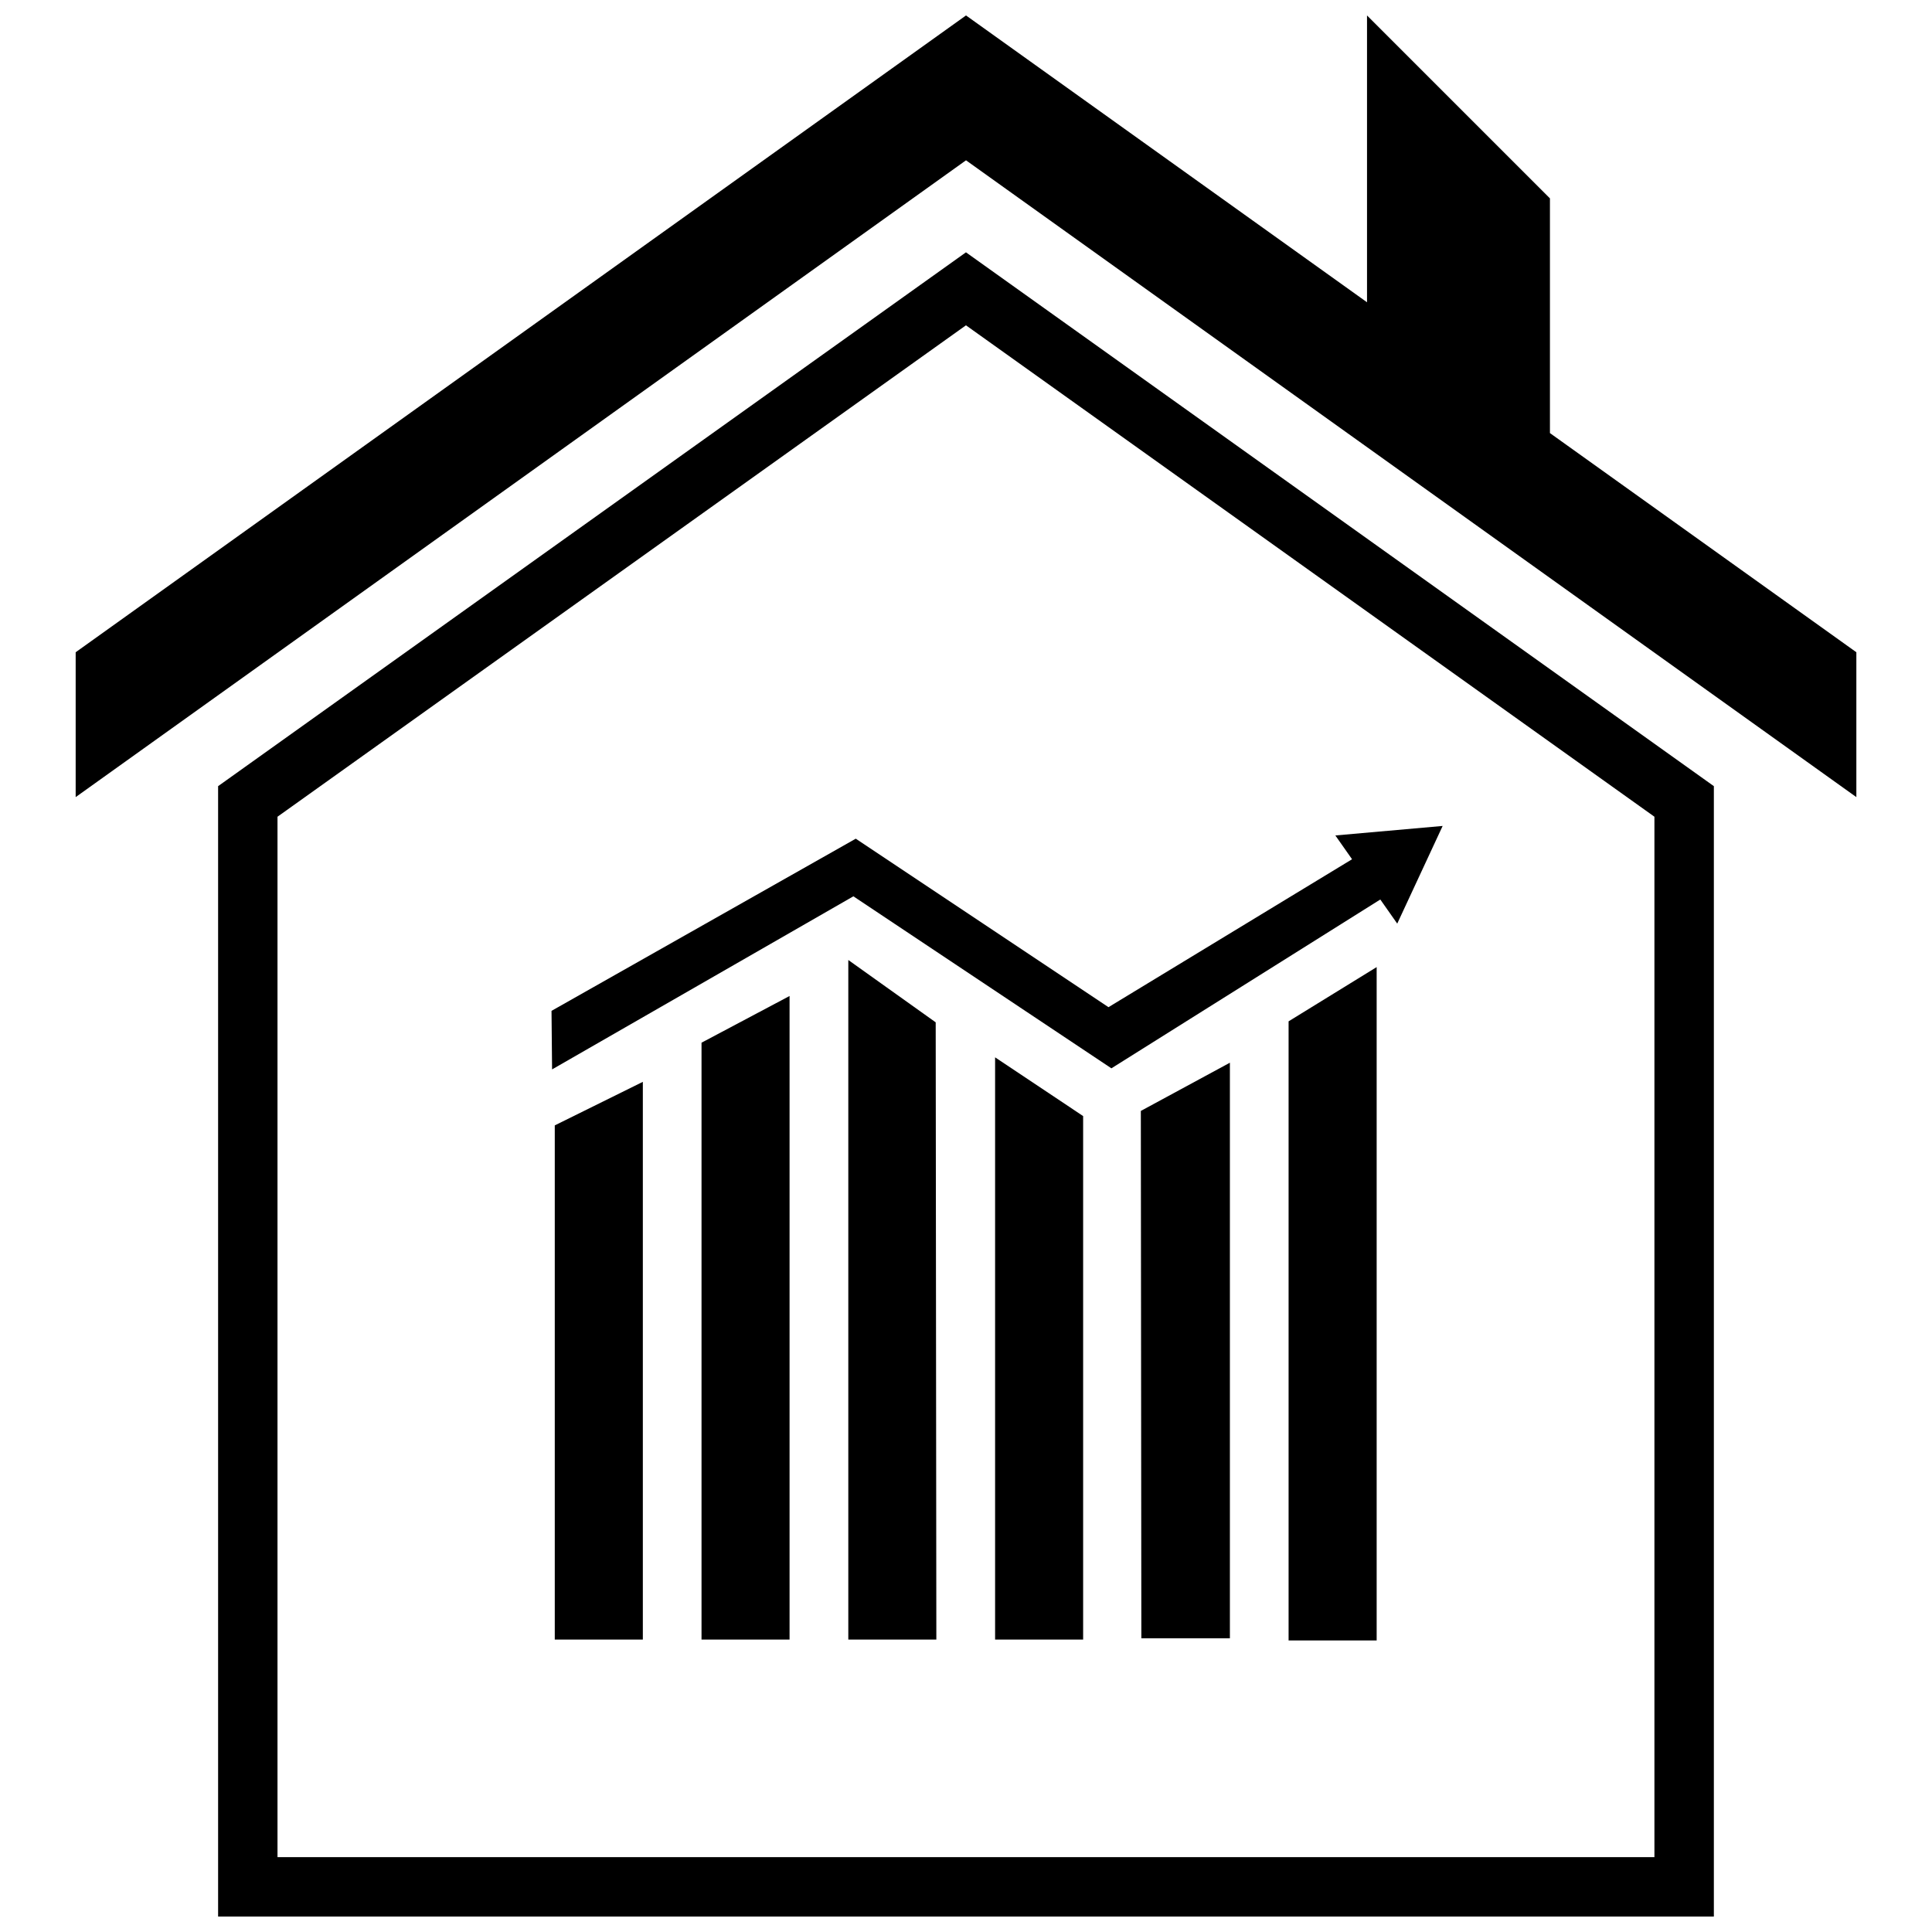
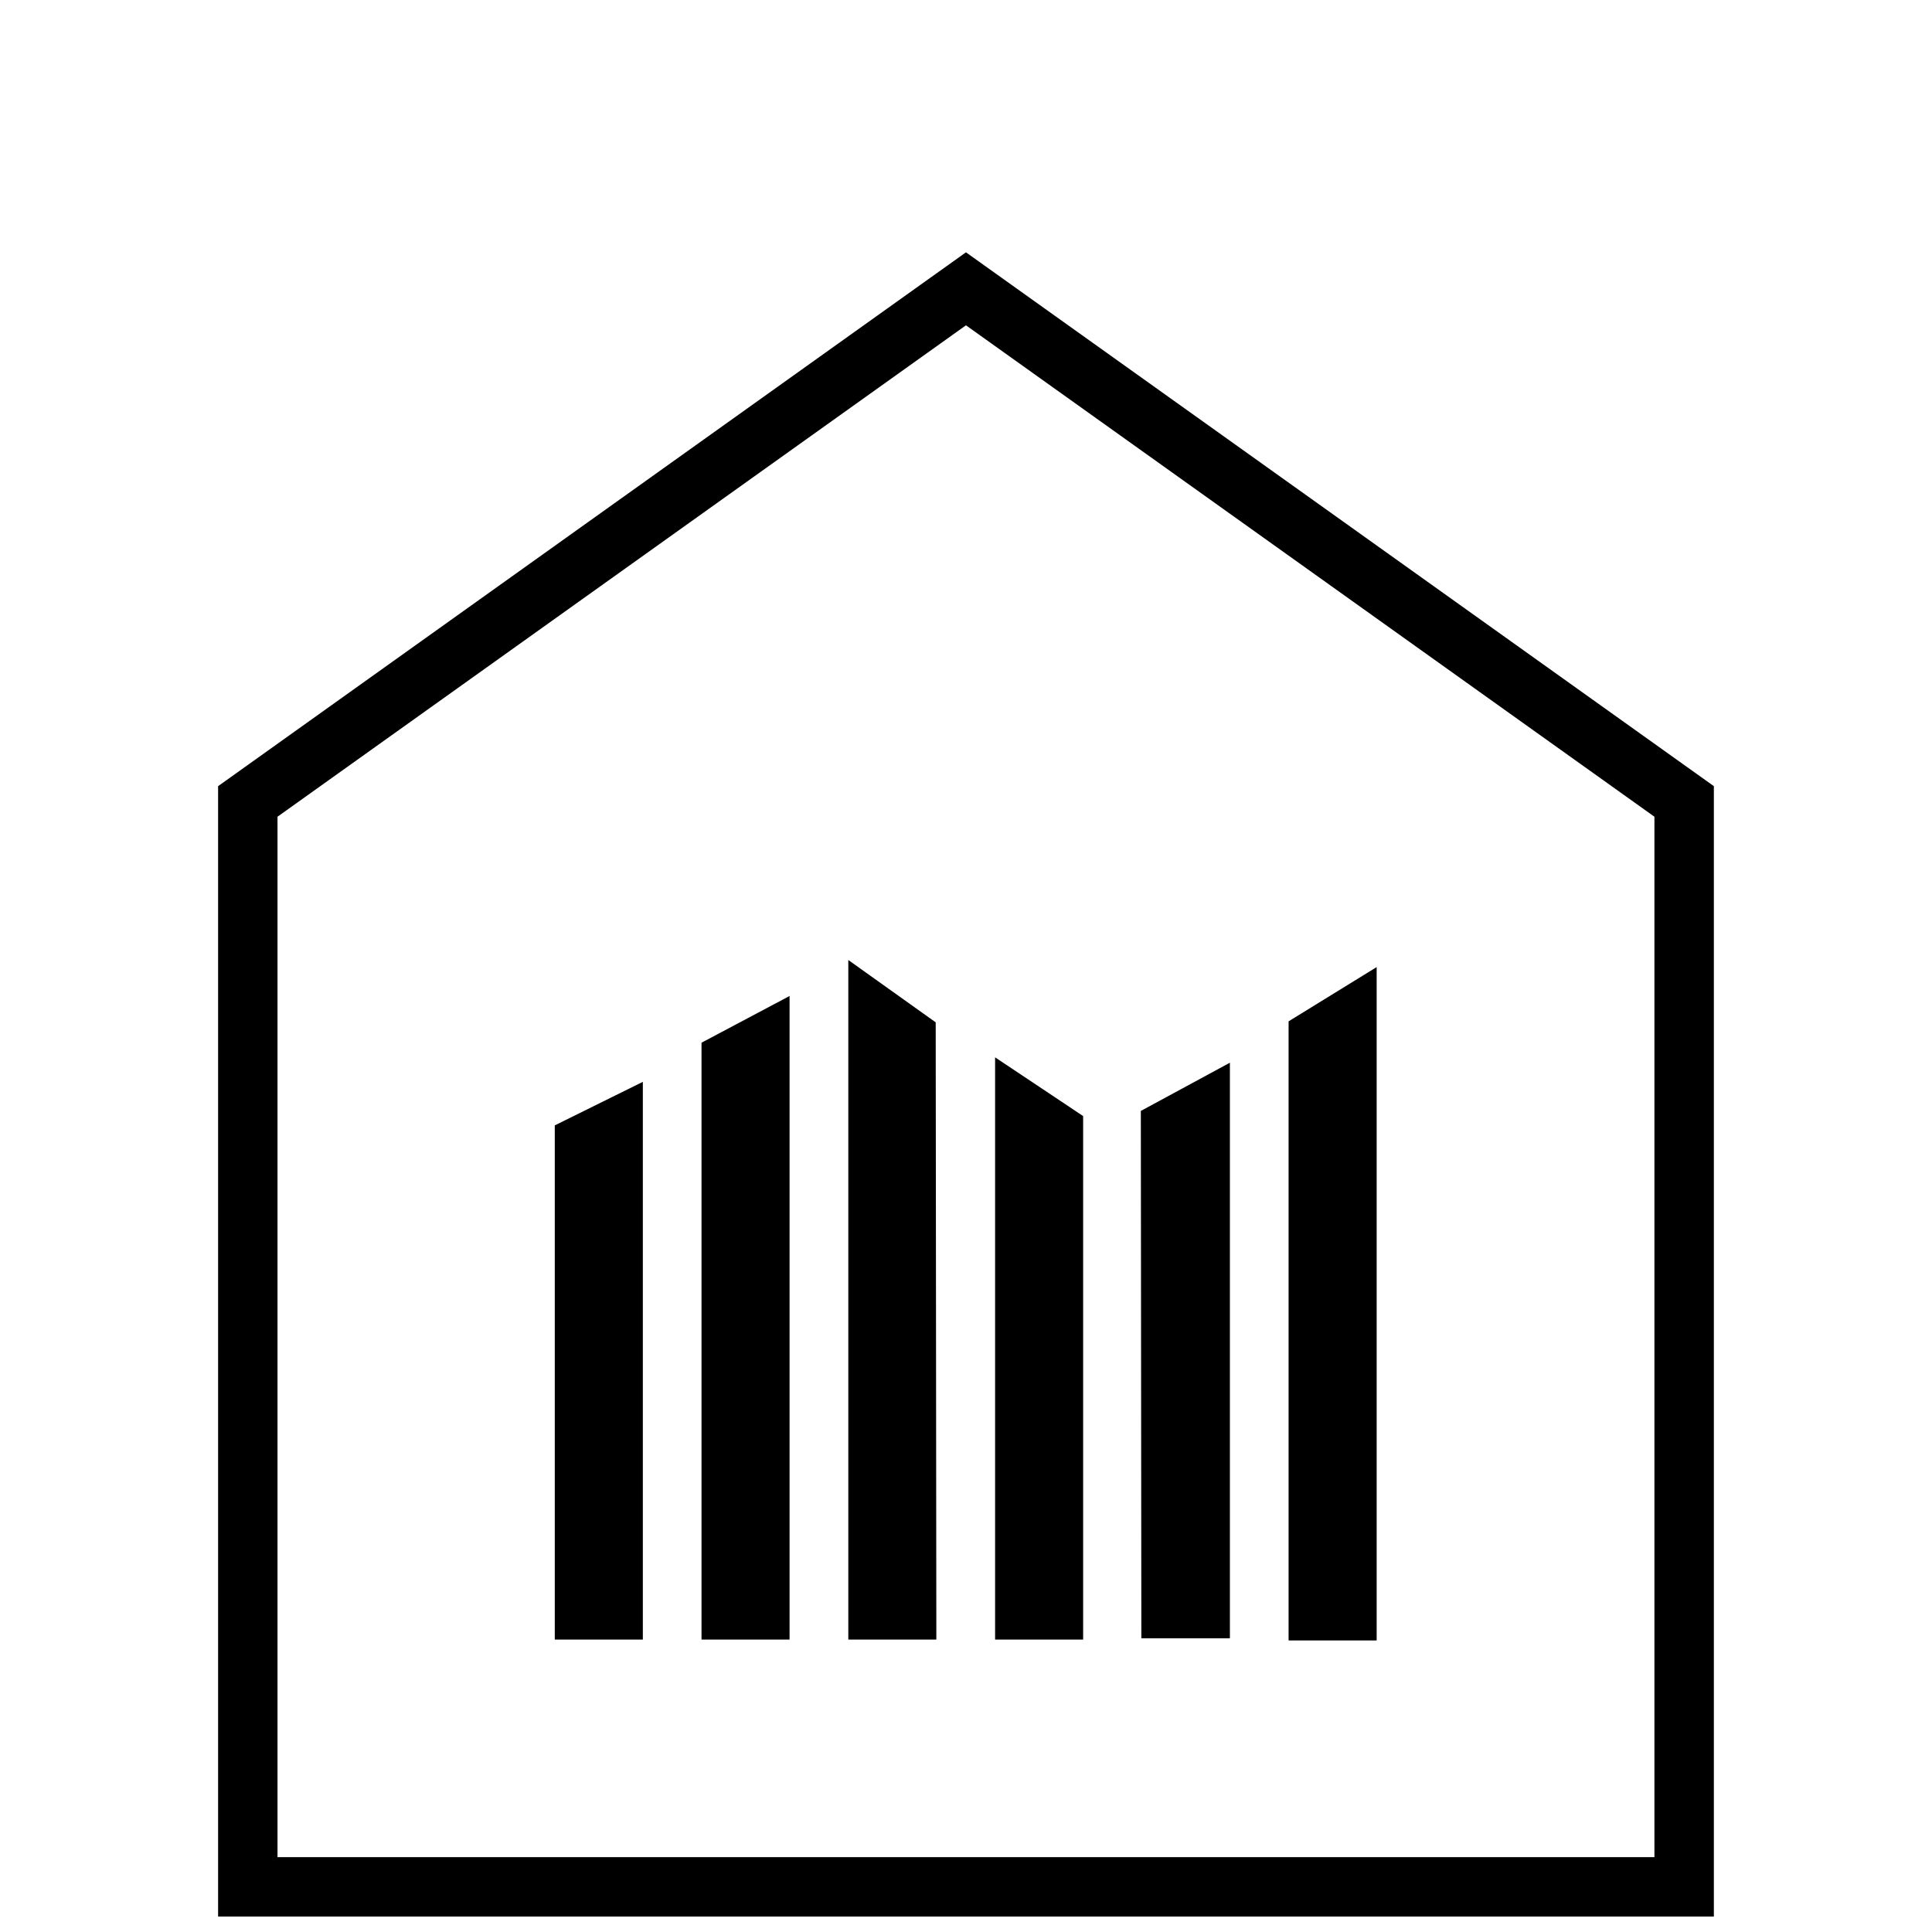
<svg xmlns="http://www.w3.org/2000/svg" width="800px" height="800px" version="1.1" viewBox="144 144 512 512">
  <defs>
    <clipPath id="b">
      <path d="m201 210h398v441.9h-398z" />
    </clipPath>
    <clipPath id="a">
-       <path d="m164 148.09h472v207.91h-472z" />
-     </clipPath>
+       </clipPath>
  </defs>
-   <path d="m370.79 366.26-80.633 45.629 0.148 15.516 79.848-45.871 68.375 45.586 71.266-44.742 4.488 6.391 12.035-25.883-28.434 2.519 4.426 6.305-64.551 39.203z" />
  <path d="m329.91 578.5h23.332v-170.55l-23.332 12.375z" />
  <path d="m291.02 578.5h23.34v-147.8l-23.34 11.539z" />
  <path d="m368.81 398.41v180.09h23.332l-0.172-163.57z" />
  <path d="m407.71 578.5h23.332v-138.73l-23.332-15.566z" />
  <path d="m446.47 578.16h23.465v-152.53l-23.602 12.777z" />
  <path d="m485.49 578.73h23.34v-178.44l-23.34 14.375z" />
  <g clip-path="url(#b)">
    <path d="m201.8 352.34v299.56h396.39v-299.56l-198.2-141.47zm380.64 283.82h-364.9v-275.72l182.45-130.23 182.45 130.23z" />
  </g>
  <g clip-path="url(#a)">
-     <path d="m554.75 196.57-48.477-48.477v76.012l-106.27-76.012-235.95 168.76v38.391l235.95-168.76 235.95 168.76v-38.391l-81.203-58.082z" />
-   </g>
+     </g>
</svg>